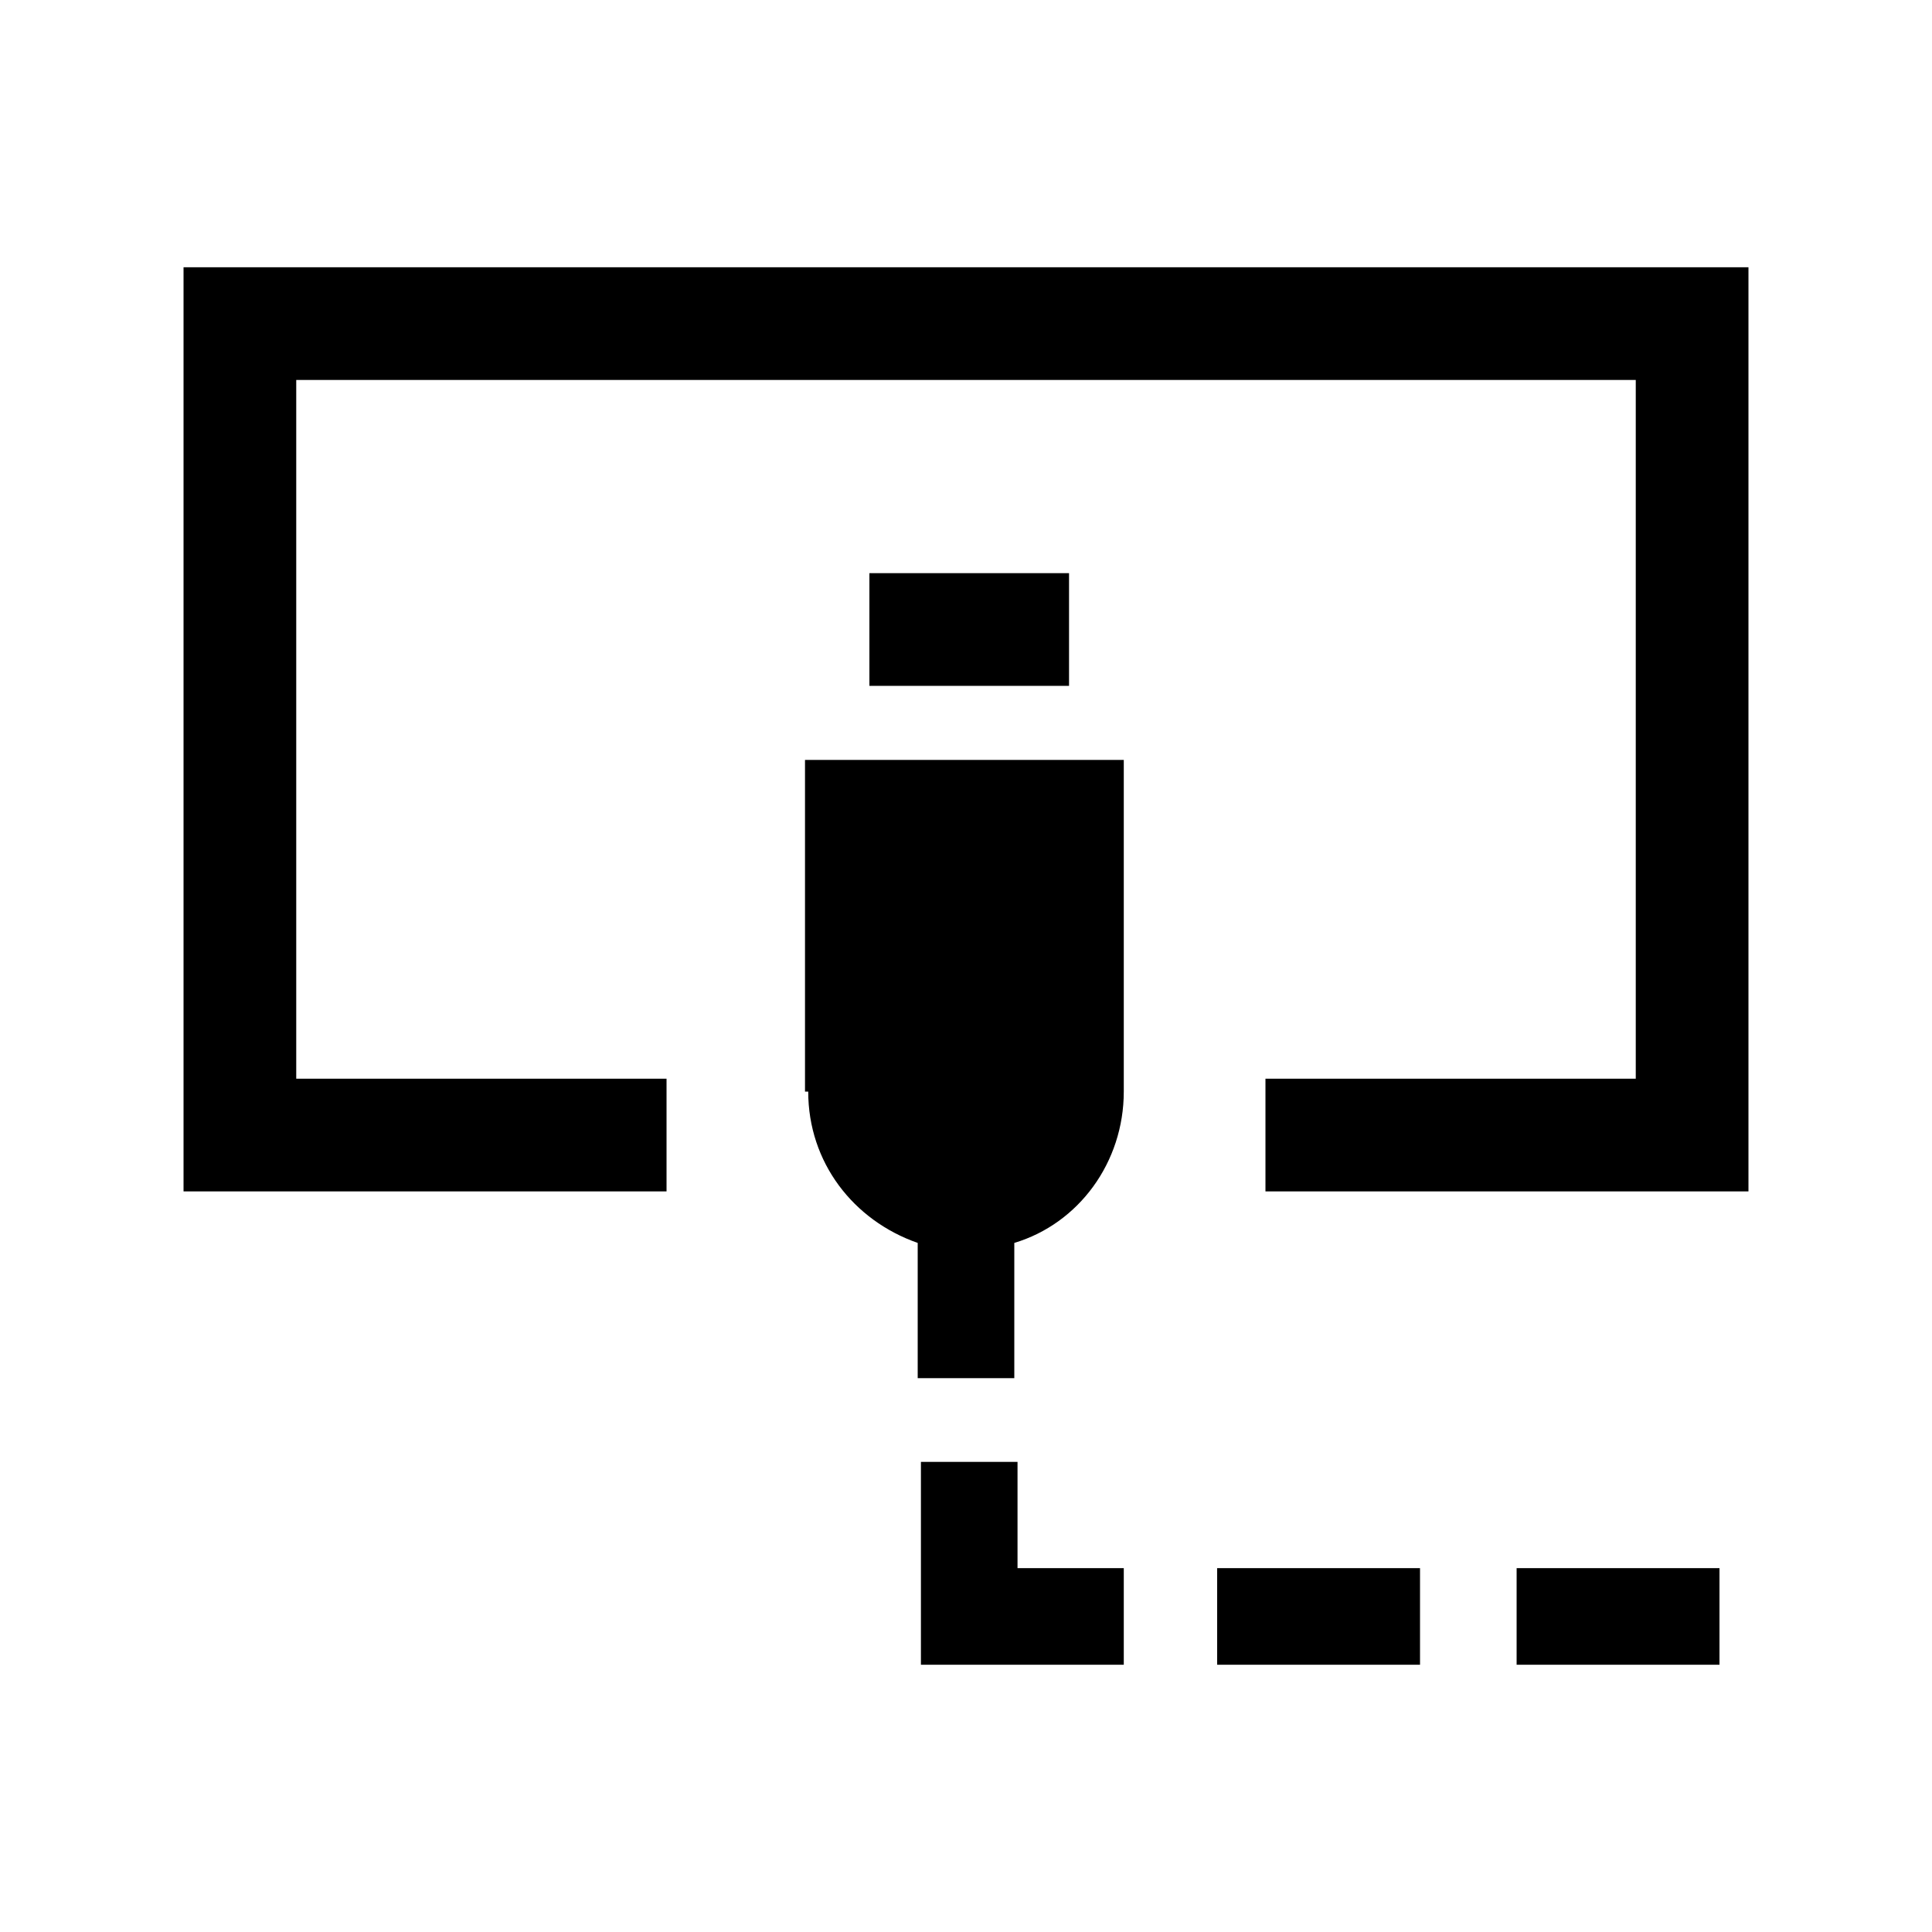
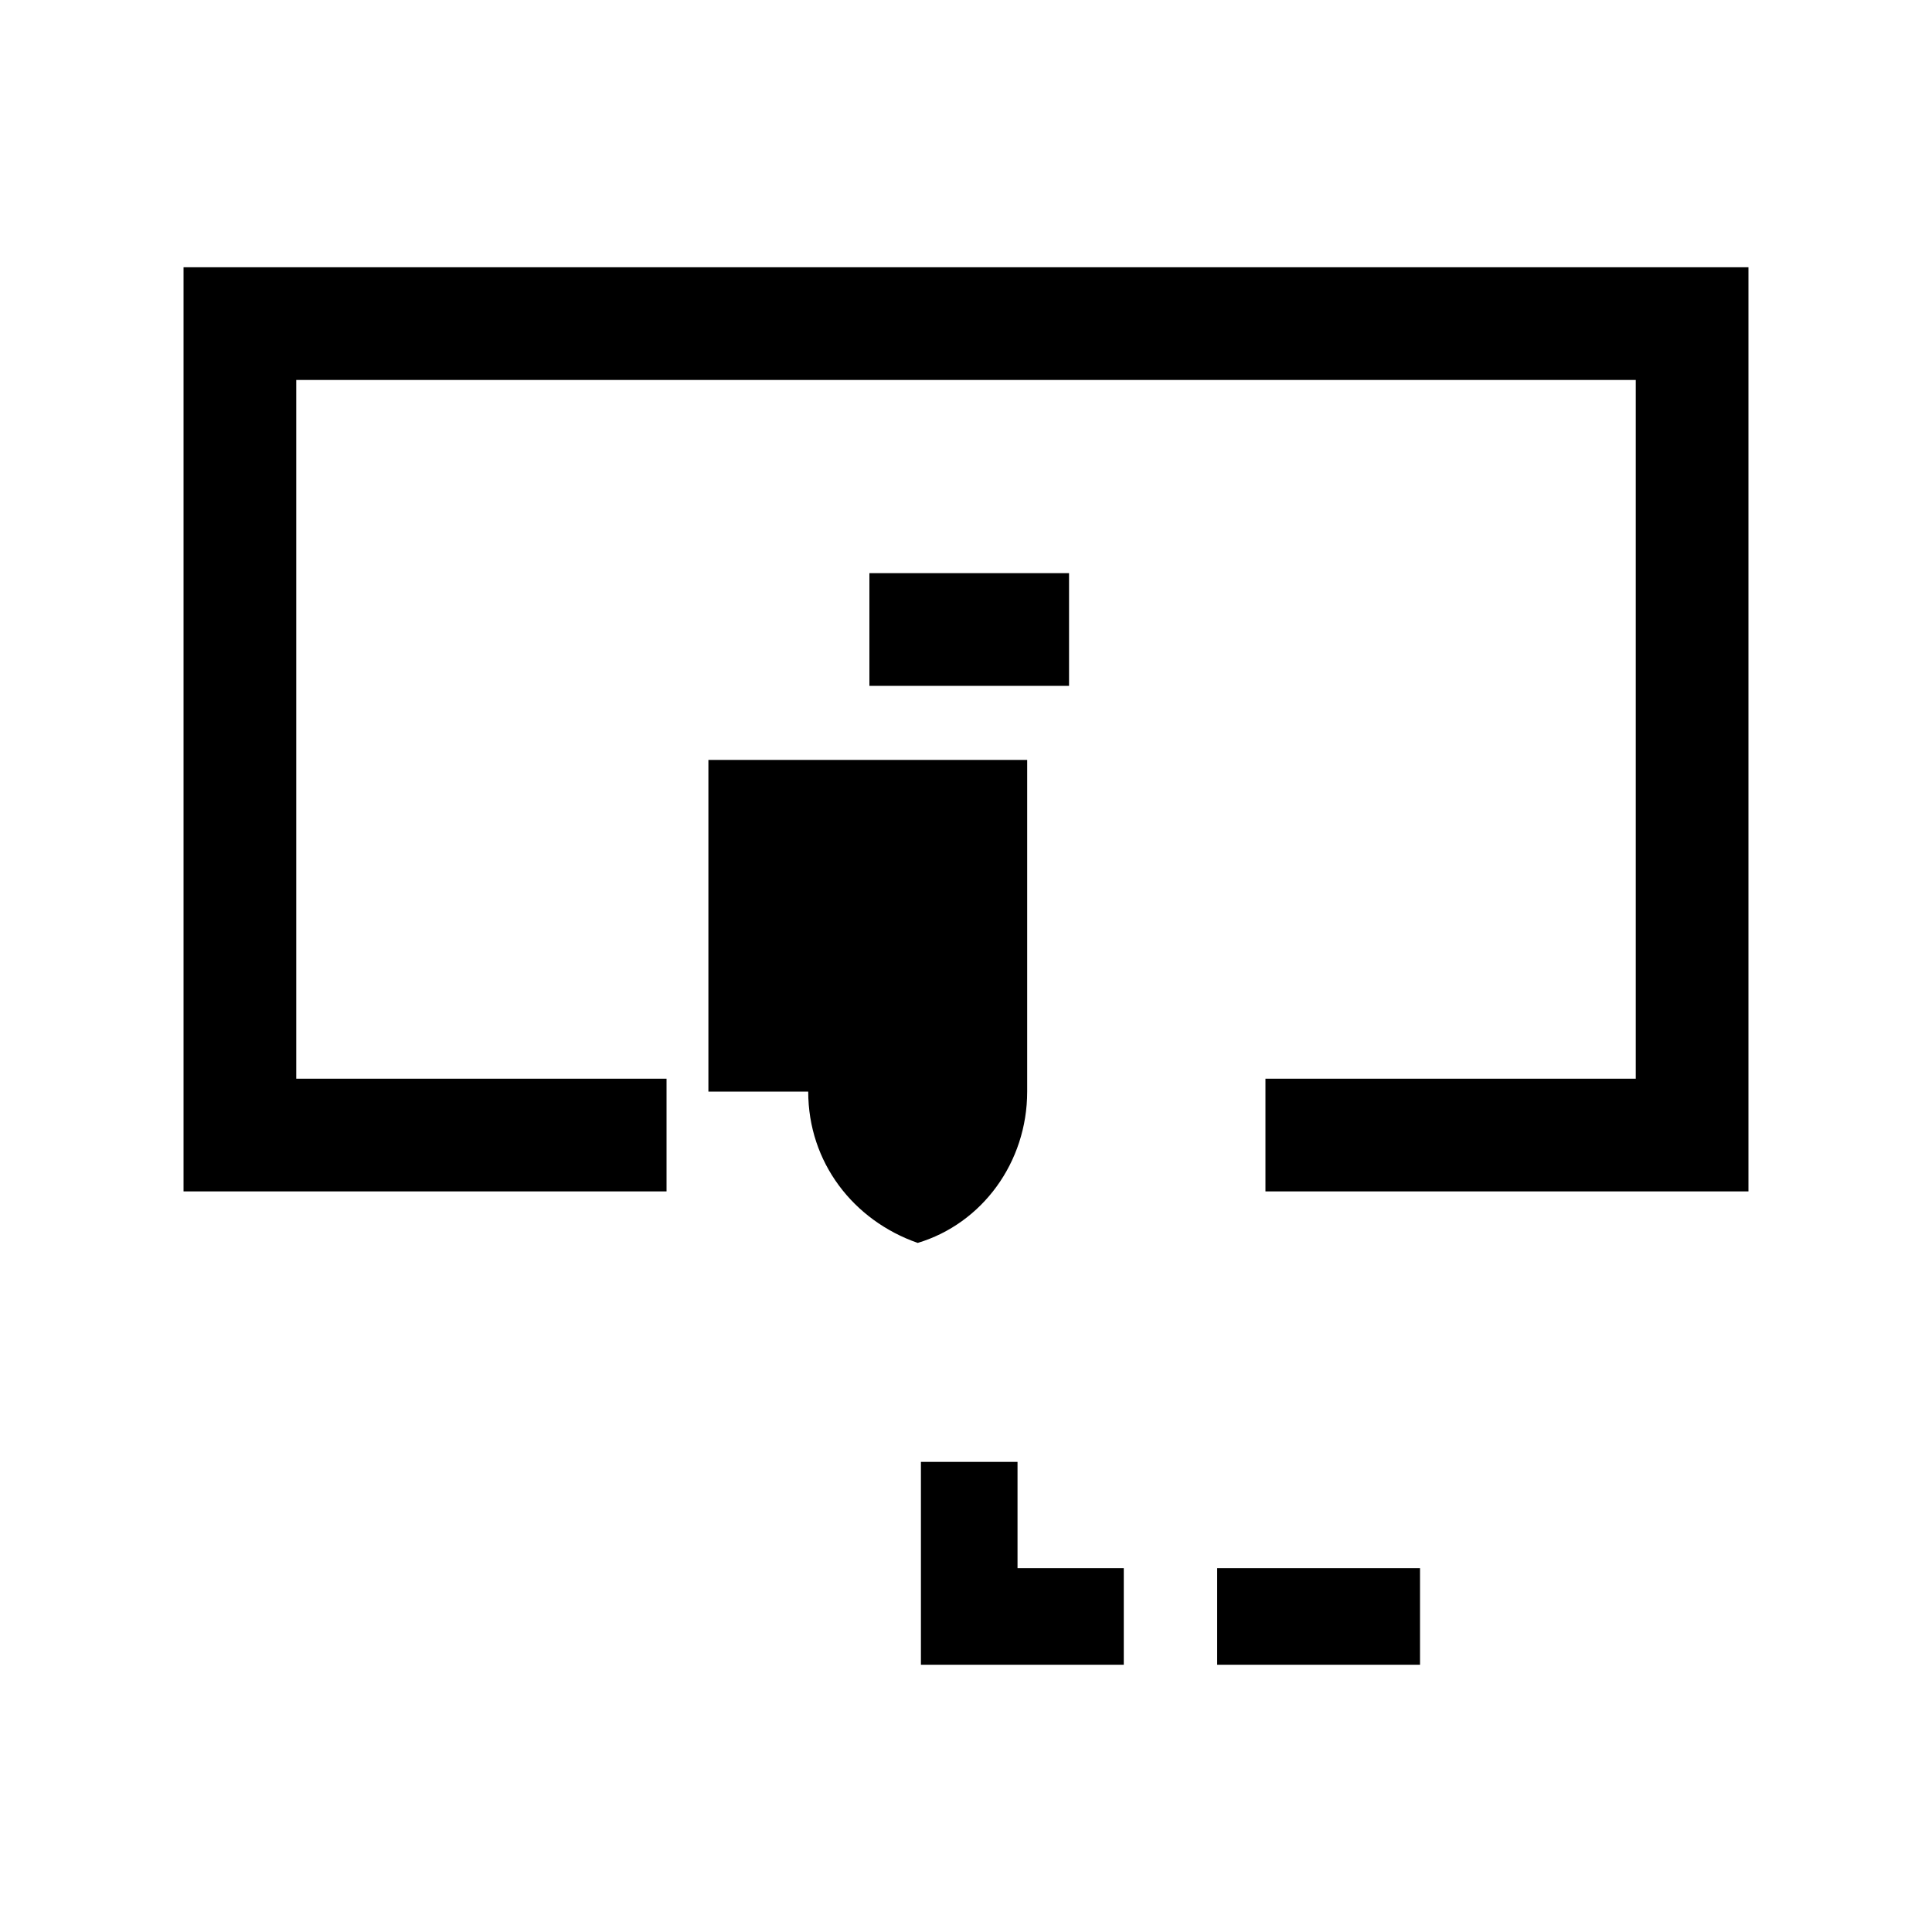
<svg xmlns="http://www.w3.org/2000/svg" version="1.1" id="Layer_2" x="0px" y="0px" viewBox="0 0 60 60" style="enable-background:new 0 0 60 60;" xml:space="preserve">
  <g>
    <g>
      <g>
        <polygon points="5.7,37 20.7,37 20.7,33.5 9.2,33.5 9.2,11.8 50.8,11.8 50.8,33.5 39.3,33.5 39.3,37 54.3,37 54.3,8.3 5.7,8.3         " />
      </g>
      <g>
        <rect x="27" y="17.8" width="6.2" height="3.5" />
      </g>
      <g>
        <polygon points="31.6,45.4 28.6,45.4 28.6,51.7 34.9,51.7 34.9,48.7 31.6,48.7    " />
      </g>
      <g>
        <rect x="37.8" y="48.7" width="6.3" height="3" />
      </g>
      <g>
-         <rect x="47.1" y="48.7" width="6.3" height="3" />
-       </g>
+         </g>
      <g>
-         <path d="M25.1,33.9c0,2.2,1.4,4,3.4,4.7v4.2h3v-4.2c2-0.6,3.4-2.5,3.4-4.7V23.6h-9.9V33.9z" />
+         <path d="M25.1,33.9c0,2.2,1.4,4,3.4,4.7v4.2v-4.2c2-0.6,3.4-2.5,3.4-4.7V23.6h-9.9V33.9z" />
      </g>
    </g>
  </g>
</svg>